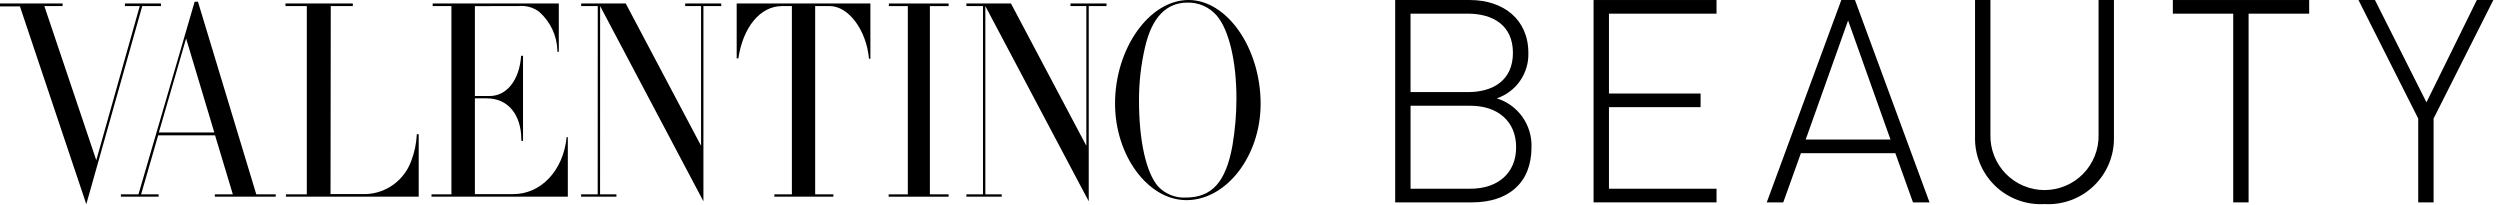
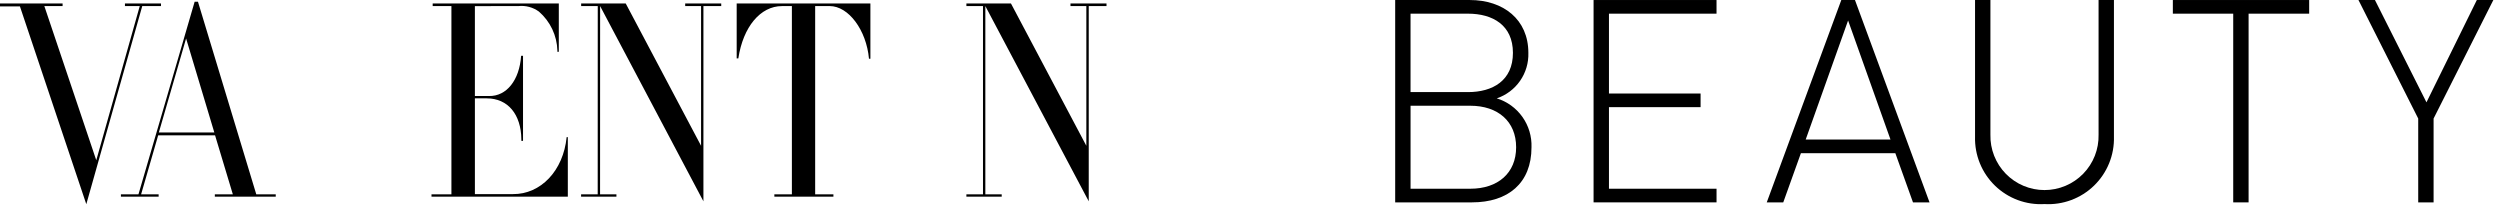
<svg xmlns="http://www.w3.org/2000/svg" viewBox="0 0 353 29" fill="none">
  <path d="M0 0.49V0.899H2.812L12.186 28.834L20.086 0.858H22.731V0.493H17.642V0.858H19.734L13.593 22.626L6.26 0.857H8.838V0.49H0Z" fill="black" />
  <path d="M17.071 27.444H19.549L27.484 0.244H27.952L36.188 27.444H38.934V27.772H30.334V27.444H32.878L30.368 19.113H22.334L19.923 27.444H22.399V27.772H17.076L17.071 27.444ZM30.261 18.704L26.277 5.432L22.428 18.704H30.261Z" fill="black" />
-   <path d="M40.376 27.444H43.322V0.86H40.309V0.493H49.818V0.86H46.704L46.671 27.405H51.693C53.095 27.346 54.448 26.872 55.581 26.043C56.713 25.214 57.574 24.068 58.054 22.749C58.527 21.535 58.797 20.251 58.854 18.949H59.121V27.771H40.376V27.444Z" fill="black" />
  <path d="M60.928 27.444H63.74V0.86H61.095V0.489H78.904V7.31H78.704V7.146C78.675 6.096 78.428 5.064 77.978 4.115C77.528 3.166 76.886 2.321 76.092 1.634C75.262 1.028 74.236 0.751 73.214 0.857L67.054 0.864V13.558H69.063C71.54 13.6 73.348 11.312 73.582 7.881H73.851V19.889H73.616V19.689C73.582 16.137 71.708 13.889 68.729 13.889H67.055V27.408H72.411C76.362 27.447 79.542 24.098 80.011 19.362H80.177V27.771H60.928V27.444Z" fill="black" />
  <path d="M82.051 27.444H84.395L84.403 0.859H82.059V0.492H88.353L98.991 20.585V0.86H96.749V0.493H101.838V0.86H99.323V28.426L84.737 0.86L84.73 27.441H87.039V27.773H82.05L82.051 27.444Z" fill="black" />
  <path d="M109.337 27.444H111.814V0.86H110.414C107.367 0.86 104.922 3.797 104.253 8.248H104.019V0.49H122.9V8.29H122.7C122.332 4.247 119.821 0.856 117.143 0.856H115.101V27.443H117.678V27.771H109.342L109.337 27.444Z" fill="black" />
-   <path d="M125.475 27.444H128.185V0.86H125.507V0.493H133.945V0.861H131.299V27.441H133.945V27.773H125.475V27.444Z" fill="black" />
  <path d="M136.455 27.444H138.798V0.86H136.455V0.493H142.749L153.391 20.586V0.86H151.152V0.493H156.239V0.86H153.73V28.426L139.13 0.86V27.44H141.441V27.772H136.453L136.455 27.444Z" fill="black" />
-   <path d="M157.444 14.621C157.444 6.821 162.3 0 167.824 0C173.281 0 178 6.82 178 14.661C178 22.013 173.18 28.261 167.522 28.261C162.098 28.261 157.444 21.971 157.444 14.621ZM174.015 20.585C174.392 18.385 174.583 16.158 174.586 13.926C174.586 8.698 173.547 4.248 171.808 2.205C171.299 1.615 170.666 1.145 169.954 0.827C169.243 0.509 168.47 0.352 167.691 0.367C164.677 0.367 162.669 2.45 161.698 6.576C161.109 9.078 160.817 11.641 160.828 14.212C160.828 19.89 161.828 24.381 163.54 26.343C164.038 26.864 164.643 27.273 165.313 27.54C165.983 27.808 166.702 27.929 167.423 27.894C171.106 27.894 173.081 25.729 174.017 20.585" fill="black" />
  <path d="M207.849 28.574H197V0.002H207.527C212.268 0.002 215.805 2.732 215.805 7.467C215.849 8.874 215.439 10.258 214.636 11.414C213.832 12.571 212.678 13.438 211.344 13.887C212.806 14.339 214.078 15.26 214.964 16.508C215.85 17.756 216.301 19.261 216.247 20.79C216.251 25.885 212.913 28.574 207.849 28.574ZM207.287 1.928H199.168V13.004H207.287C210.743 13.004 213.626 11.397 213.626 7.465C213.626 3.532 210.743 1.93 207.289 1.93L207.287 1.928ZM207.608 14.93H199.171V26.648H207.608C211.506 26.648 214.078 24.44 214.078 20.79C214.078 17.14 211.506 14.93 207.608 14.93Z" fill="black" />
  <path d="M225.012 28.574V0.002H242.373V1.93H227.185V13.205H240.123V15.13H227.185V26.648H242.375V28.574H225.012Z" fill="black" />
  <path d="M270.114 28.574L267.622 21.631H254.288L251.796 28.574H249.466L259.993 0.002H261.921L272.45 28.574H270.114ZM260.951 2.892L254.963 19.706H266.938L260.951 2.892Z" fill="black" />
  <path d="M288.683 28.814C287.4 28.889 286.117 28.696 284.913 28.249C283.709 27.801 282.611 27.108 281.689 26.214C280.767 25.32 280.041 24.244 279.557 23.054C279.073 21.865 278.841 20.587 278.876 19.303V0H281.047V19.017C281.023 20.035 281.202 21.048 281.575 21.996C281.948 22.943 282.506 23.807 283.218 24.535C283.929 25.264 284.779 25.843 285.717 26.238C286.656 26.634 287.664 26.837 288.683 26.837C289.701 26.837 290.709 26.634 291.647 26.238C292.586 25.843 293.436 25.264 294.147 24.535C294.859 23.807 295.417 22.943 295.79 21.996C296.163 21.048 296.342 20.035 296.318 19.017V0H298.488V19.303C298.524 20.587 298.292 21.865 297.808 23.054C297.324 24.244 296.598 25.32 295.676 26.214C294.754 27.108 293.656 27.801 292.452 28.249C291.248 28.696 289.965 28.889 288.683 28.814Z" fill="black" />
  <path d="M317.501 1.93V28.576H315.331V1.93H306.806V0.002H326.055V1.93H317.501Z" fill="black" />
  <path d="M343.623 16.737V28.576H341.452V16.737L333.015 0.002H335.342L342.617 14.448L349.73 0.002H352.06L343.623 16.737Z" fill="black" />
</svg>